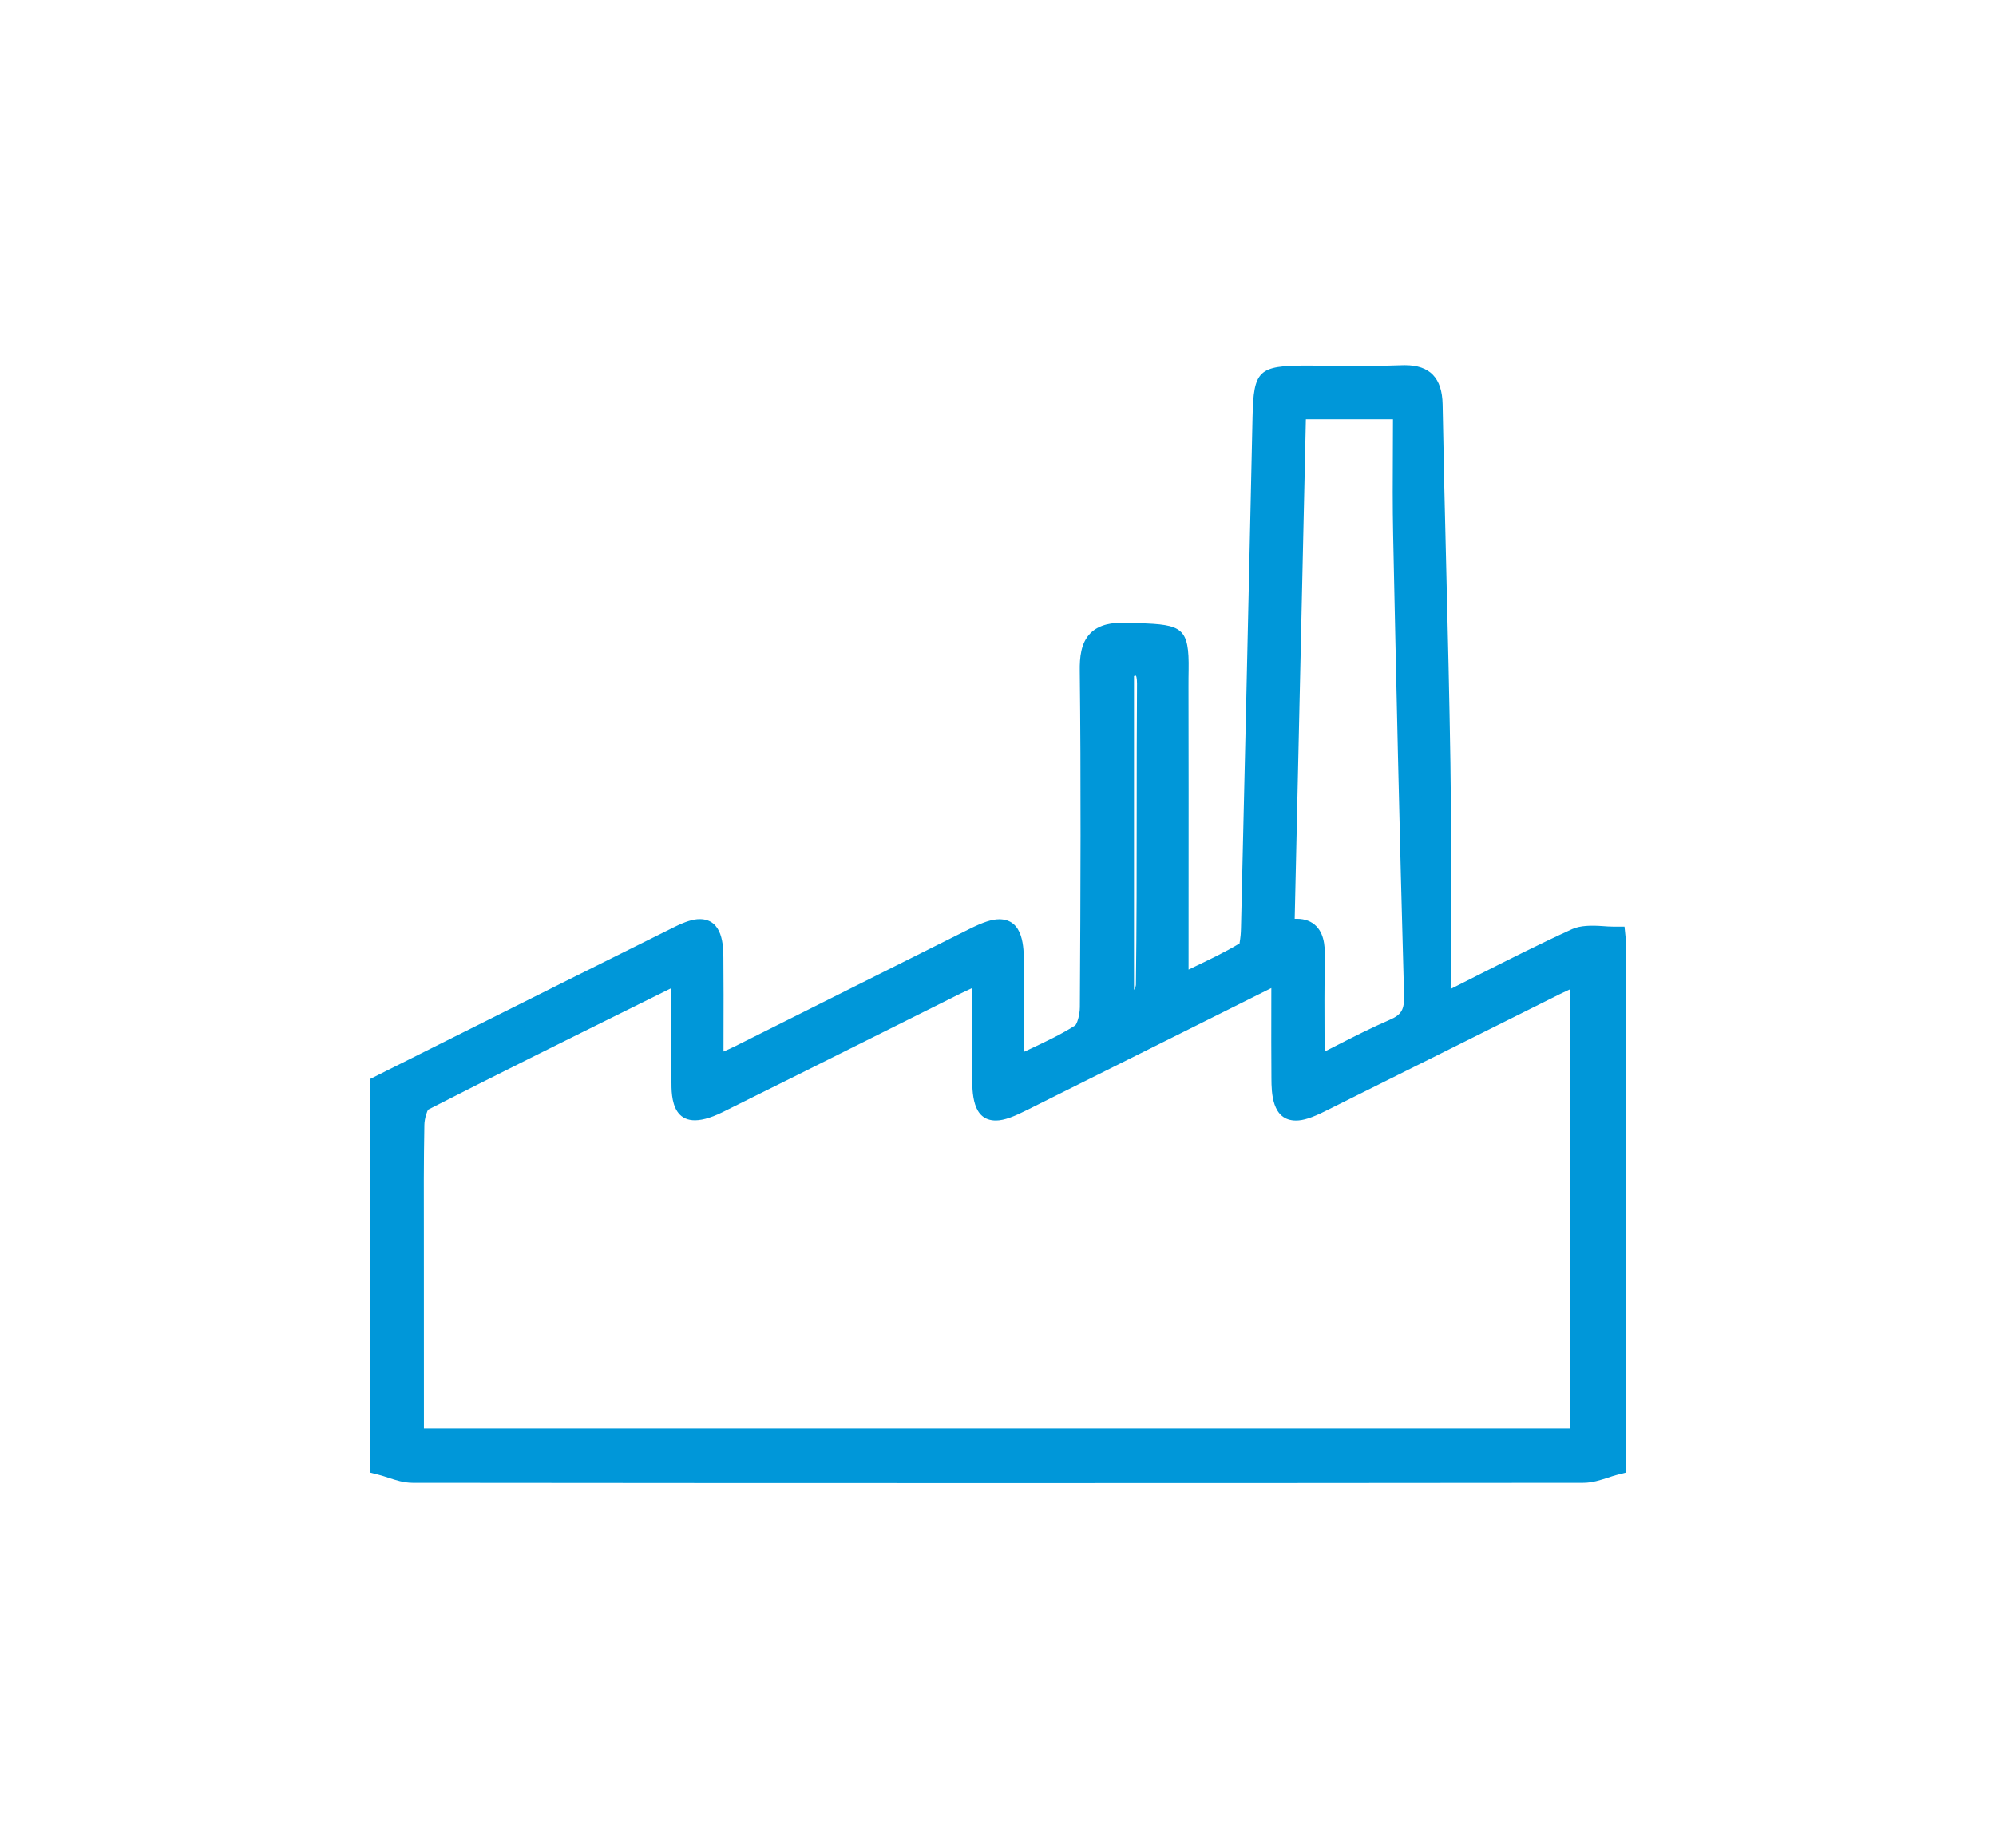
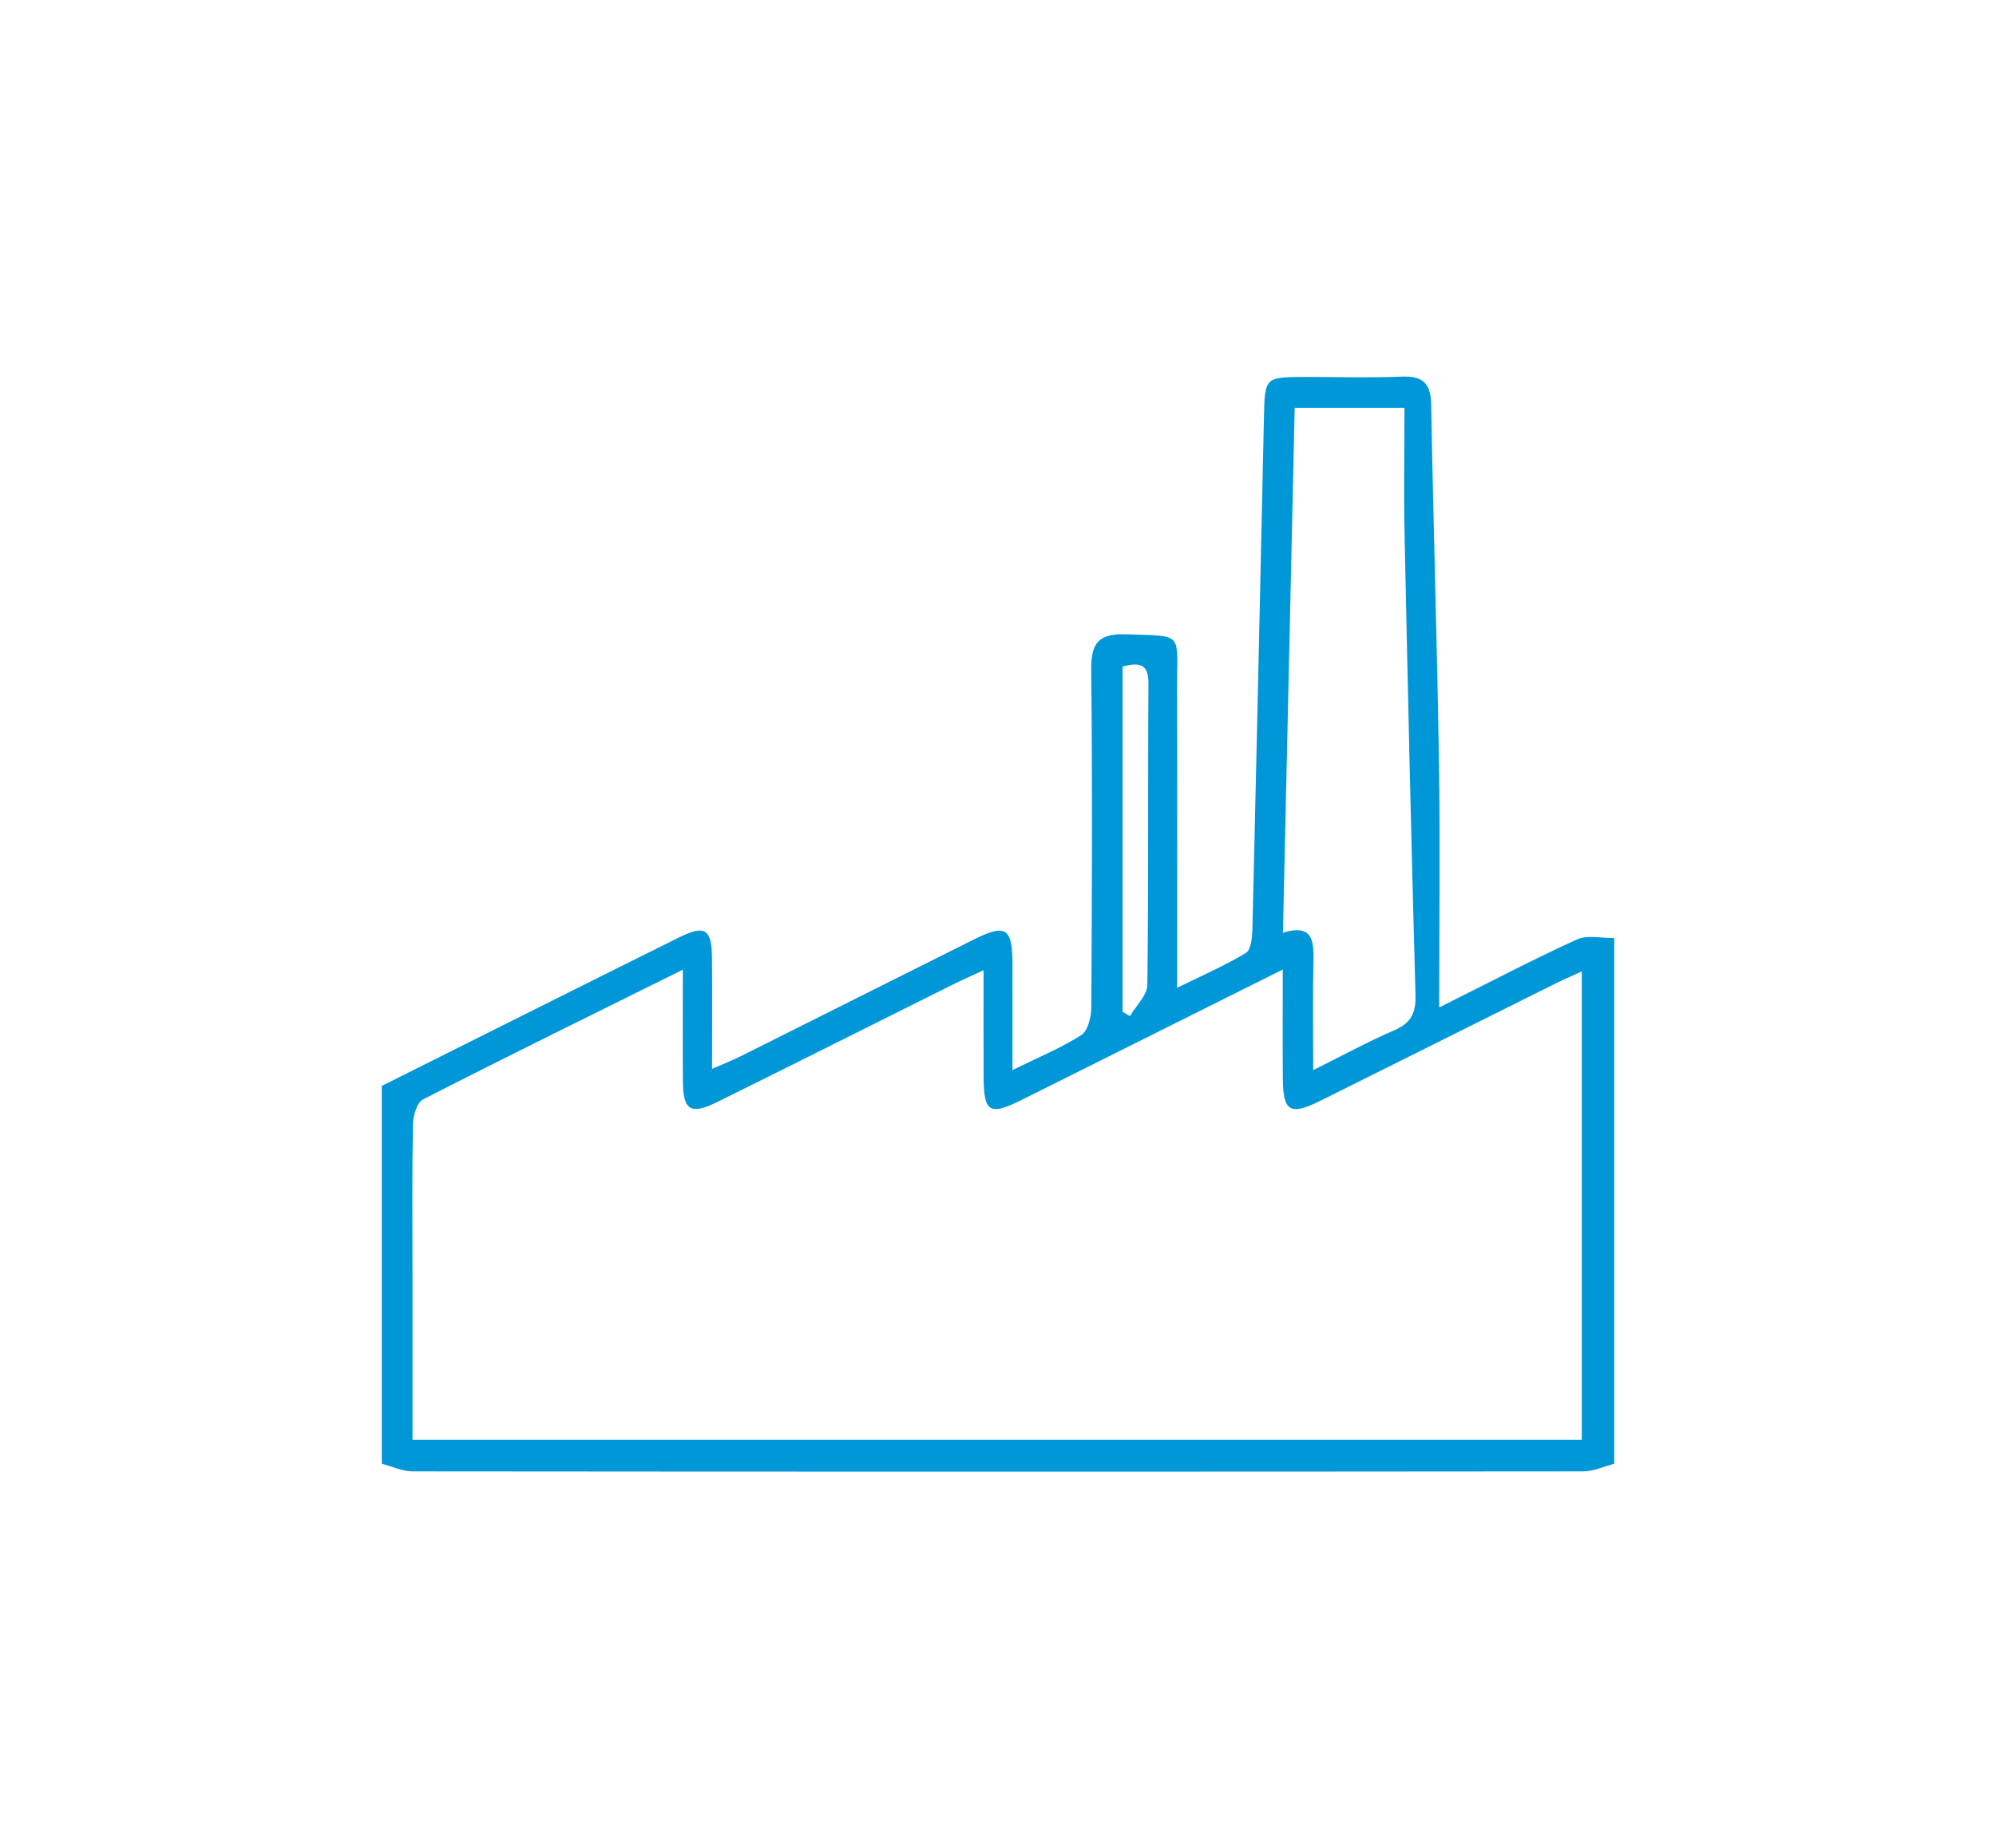
<svg xmlns="http://www.w3.org/2000/svg" id="Layer_1" x="0px" y="0px" width="181.226px" height="167.84px" viewBox="0 0 181.226 167.84" xml:space="preserve">
  <g>
    <g>
      <path fill-rule="evenodd" clip-rule="evenodd" fill="#0097D9" d="M34.664,98.61c9.003-4.502,17.996-9.021,27.014-13.493    c2.338-1.159,2.94-0.752,2.965,1.865c0.032,3.227,0.008,6.454,0.008,10.084c1.022-0.45,1.815-0.758,2.573-1.137    c7.083-3.539,14.158-7.102,21.243-10.637c2.839-1.414,3.449-1.021,3.459,2.174c0.008,3.111,0,6.224,0,9.705    c2.34-1.151,4.407-1.995,6.254-3.18c0.604-0.388,0.898-1.654,0.904-2.522c0.059-10.188,0.107-20.376-0.008-30.565    c-0.028-2.432,0.574-3.396,3.177-3.304c5.291,0.188,4.601-0.242,4.616,4.771c0.022,8.942,0.006,17.889,0.006,27.33    c2.273-1.119,4.343-2.01,6.247-3.17c0.477-0.288,0.572-1.442,0.59-2.204c0.371-15.484,0.706-30.968,1.048-46.453    c0.079-3.638,0.085-3.638,3.821-3.643c2.899-0.002,5.801,0.087,8.697-0.03c1.906-0.079,2.63,0.608,2.665,2.533    c0.194,10.848,0.537,21.692,0.708,32.543c0.111,7.178,0.021,14.36,0.021,22.208c4.704-2.35,8.557-4.378,12.511-6.177    c0.951-0.432,2.245-0.105,3.38-0.126c0,15.914,0,31.828,0,47.741c-0.931,0.24-1.864,0.689-2.797,0.692    c-35.435,0.034-70.87,0.034-106.305,0c-0.93-0.003-1.863-0.452-2.796-0.692C34.664,121.489,34.664,110.049,34.664,98.61z     M61.998,88.058c-8.127,4.03-15.891,7.841-23.589,11.779c-0.562,0.29-0.9,1.494-0.917,2.283    c-0.085,4.474-0.041,8.946-0.041,13.419c0,5.038,0,10.074,0,15.214c35.545,0,70.86,0,106.167,0c0-14.218,0-28.258,0-42.537    c-0.955,0.438-1.697,0.752-2.421,1.113c-7.105,3.54-14.202,7.097-21.314,10.631c-2.745,1.367-3.386,0.988-3.408-2.014    c-0.026-3.188-0.006-6.375-0.006-9.903c-8.162,4.076-15.908,7.949-23.66,11.815c-3.009,1.503-3.502,1.185-3.506-2.25    c-0.008-3.082-0.002-6.165-0.002-9.501c-1.176,0.546-1.926,0.872-2.658,1.237c-7.167,3.571-14.318,7.166-21.494,10.717    c-2.445,1.211-3.129,0.783-3.147-1.871C61.98,94.962,61.998,91.733,61.998,88.058z M117.551,37.035    c-0.357,15.926-0.708,31.635-1.066,47.662c2.794-0.846,2.802,0.832,2.765,2.703c-0.064,3.157-0.018,6.32-0.018,9.775    c2.758-1.369,5.004-2.602,7.35-3.61c1.527-0.66,1.983-1.566,1.937-3.223c-0.39-13.902-0.7-27.807-0.99-41.714    c-0.081-3.854-0.012-7.711-0.012-11.594C123.847,37.035,120.888,37.035,117.551,37.035z M101.923,60.533    c0,10.521,0,20.937,0,31.351c0.223,0.13,0.446,0.26,0.671,0.389c0.55-0.946,1.565-1.885,1.578-2.839    c0.122-9.11,0.039-18.226,0.102-27.336C104.285,60.407,103.604,60.07,101.923,60.533z" />
-       <path fill="#0097D9" d="M90.614,134.682c-17.718,0-35.437-0.008-53.154-0.026c-0.801-0.003-1.524-0.239-2.224-0.471    c-0.275-0.091-0.553-0.183-0.829-0.254l-0.781-0.2V97.969l7.938-3.974c6.548-3.277,13.093-6.554,19.651-9.81    c1.022-0.504,1.714-0.722,2.312-0.722c2.121,0,2.143,2.458,2.153,3.509c0.022,2.238,0.018,4.478,0.012,6.852l-0.002,1.665    c0.377-0.162,0.727-0.318,1.069-0.489l9.75-4.882c3.831-1.921,7.661-3.841,11.493-5.753c1.268-0.632,2.056-0.889,2.723-0.889    c2.227,0,2.235,2.594,2.239,3.986c0.006,2.05,0.004,4.101,0.002,6.256l-0.002,1.803c0.16-0.075,0.318-0.15,0.477-0.223    c1.502-0.706,2.92-1.373,4.18-2.181c0.16-0.139,0.419-0.904,0.425-1.656c0.063-10.817,0.106-20.583-0.008-30.546    c-0.015-1.188,0.089-2.522,0.963-3.407c0.846-0.853,2.077-0.953,2.928-0.953l1.454,0.041c3.965,0.117,4.597,0.416,4.537,4.254    c-0.006,0.44-0.015,0.943-0.012,1.519c0.016,6.262,0.012,12.528,0.008,18.962l-0.002,6.717c0.118-0.056,0.231-0.112,0.347-0.167    c1.526-0.726,2.968-1.413,4.296-2.218c-0.002,0-0.002,0-0.002,0c-0.044,0,0.095-0.344,0.12-1.359    c0.304-12.684,0.584-25.367,0.864-38.05l0.185-8.401c0.091-4.218,0.545-4.654,4.856-4.658c0.004,0,0.006,0,0.008,0    c0.955,0,1.811,0.008,2.667,0.016c1.995,0.015,3.991,0.035,5.982-0.046l0.324-0.006c2.259,0,3.378,1.163,3.421,3.559    c0.089,5.008,0.211,10.017,0.333,15.027c0.142,5.839,0.284,11.678,0.375,17.518c0.077,4.919,0.059,9.799,0.039,14.963    c-0.006,1.829-0.014,3.685-0.016,5.579c0.771-0.388,1.519-0.768,2.251-1.138c3.043-1.54,5.919-2.995,8.79-4.301    c0.722-0.325,1.703-0.343,2.788-0.266c0.309,0.023,0.619,0.046,0.917,0.046h1.039l0.105,1.038v48.547l-0.781,0.2    c-0.273,0.071-0.55,0.163-0.826,0.254c-0.669,0.22-1.425,0.468-2.226,0.471C126.049,134.674,108.331,134.682,90.614,134.682z     M35.702,132.153c0.061,0.021,0.122,0.04,0.183,0.058c0.572,0.189,1.111,0.368,1.578,0.368c35.431,0.036,70.864,0.036,106.303,0    c0.467,0,1.008-0.179,1.58-0.368c0.059-0.02,0.12-0.037,0.178-0.058V86.18c-0.046-0.002-0.093-0.006-0.14-0.01    c-0.703-0.051-1.425-0.075-1.772,0.084c-2.831,1.289-5.556,2.668-8.713,4.265c-1.202,0.608-2.45,1.24-3.763,1.896l-1.502,0.75    v-1.679c0-2.482,0.008-4.899,0.018-7.27c0.021-5.154,0.039-10.023-0.039-14.922c-0.091-5.834-0.233-11.668-0.375-17.502    c-0.122-5.013-0.244-10.025-0.333-15.04c-0.024-1.401-0.349-1.519-1.344-1.519l-0.239,0.006c-2.026,0.082-4.056,0.064-6.085,0.045    c-0.852-0.007-1.705-0.015-2.557-0.015c-1.255,0.002-2.453,0.002-2.664,0.173c-0.167,0.2-0.193,1.396-0.215,2.453l-0.187,8.401    c-0.278,12.686-0.558,25.372-0.862,38.055c-0.041,1.691-0.377,2.636-1.091,3.067c-1.423,0.867-2.92,1.581-4.506,2.337    c-0.592,0.282-1.198,0.569-1.821,0.876l-1.497,0.738l0.002-10.04c0.004-6.434,0.008-12.695-0.008-18.957    c-0.002-0.588,0.006-1.104,0.014-1.556c0.013-0.865,0.026-1.76-0.087-1.96c-0.196-0.121-1.283-0.151-2.435-0.186l-1.393-0.04    c-0.742,0-1.231,0.113-1.452,0.337c-0.255,0.259-0.375,0.888-0.362,1.922c0.113,9.979,0.071,19.756,0.008,30.585    c-0.006,0.935-0.304,2.701-1.383,3.391c-1.371,0.88-2.851,1.574-4.417,2.311c-0.625,0.292-1.27,0.597-1.938,0.925l-1.497,0.738    l0.002-5.124c0.002-2.151,0.004-4.199-0.002-6.248c-0.004-1.561-0.176-1.907-0.229-1.977c-0.138,0.061-0.618,0.176-1.729,0.729    c-3.83,1.912-7.661,3.833-11.489,5.753l-9.751,4.884c-0.517,0.26-1.05,0.486-1.657,0.744l-2.419,1.056l0.004-4.838    c0.006-2.366,0.01-4.597-0.012-6.828c-0.012-1.216-0.16-1.49-0.19-1.532c-0.024,0.081-0.387,0.146-1.273,0.588    c-6.558,3.253-13.102,6.527-19.645,9.804l-6.793,3.399V132.153z M144.658,131.793H36.414l-0.006-19.684    c-0.008-3.336-0.016-6.672,0.047-10.01c0.014-0.682,0.306-2.582,1.479-3.186c6.129-3.135,12.298-6.188,18.659-9.338l6.444-3.191    l-0.004,5.069c-0.004,2.338-0.006,4.534,0.008,6.728c0.008,1.249,0.184,1.514,0.203,1.539c0.104-0.055,0.503-0.124,1.446-0.59    c4.617-2.283,9.225-4.587,13.832-6.891l7.661-3.824c0.489-0.245,0.988-0.473,1.61-0.756l2.549-1.179l-0.002,4.613    c0,2.227-0.002,4.37,0.004,6.511c0.002,1.612,0.134,2.046,0.211,2.162c0.156-0.094,0.803-0.342,1.792-0.838l10.566-5.275    l-2.028-1.174V59.742l0.763-0.212c1.478-0.405,2.346-0.265,2.977,0.37c0.626,0.63,0.691,1.561,0.688,2.205    c-0.026,3.788-0.026,7.58-0.028,11.37c0,5.325-0.002,10.65-0.073,15.973c-0.012,0.983-0.624,1.812-1.162,2.541    c-0.199,0.268-0.4,0.535-0.556,0.805l-0.467,0.804l14.482-7.233l-0.004,4.868c-0.004,2.311-0.008,4.508,0.01,6.706    c0.011,1.411,0.173,1.734,0.221,1.799c0.142-0.059,0.613-0.171,1.688-0.706c4.207-2.093,8.411-4.191,12.613-6.289l8.701-4.342    c0.489-0.246,0.988-0.469,1.551-0.723l2.371-1.08V131.793z M38.49,129.716h104.091V89.824c-0.318,0.144-0.62,0.285-0.92,0.433    l-8.697,4.342c-4.203,2.1-8.409,4.2-12.617,6.29c-1.234,0.615-2.009,0.865-2.675,0.865c-2.206,0-2.224-2.566-2.234-3.799    c-0.019-2.205-0.015-4.408-0.011-6.727l0.002-1.504l-22.155,11.063c-1.193,0.597-2.085,0.964-2.854,0.964    c-2.151,0.002-2.153-2.492-2.155-4.141c-0.006-2.144-0.004-4.287-0.004-6.516l0.002-1.369c-0.426,0.195-0.793,0.368-1.158,0.548    l-7.657,3.825c-4.611,2.303-9.22,4.608-13.839,6.894c-4.766,2.353-4.638-1.551-4.646-2.794c-0.014-2.202-0.012-4.404-0.008-6.746    l0.001-1.722l-3.445,1.707C51.162,94.581,45,97.63,38.882,100.761c-0.095,0.108-0.338,0.781-0.351,1.381    c-0.063,3.32-0.054,6.642-0.046,9.963L38.49,129.716z M102.961,61.384v28.515c0.104-0.185,0.17-0.351,0.172-0.479    c0.071-5.314,0.073-10.629,0.073-15.944c0.002-3.796,0.002-7.59,0.028-11.386c0.004-0.582-0.095-0.738-0.095-0.74l-0.085,0.032    C103.024,61.382,102.993,61.382,102.961,61.384z M118.193,98.851l-0.008-4.712c-0.011-2.322-0.019-4.542,0.026-6.761    c0.01-0.519,0.033-1.604-0.178-1.816c-0.041-0.041-0.27-0.168-1.249,0.129l-1.371,0.417l1.122-50.11h12.021l-0.014,4.71    c-0.014,2.641-0.028,5.271,0.026,7.9c0.257,12.347,0.576,26.957,0.99,41.706c0.061,2.146-0.706,3.403-2.563,4.204    c-1.579,0.682-3.157,1.486-4.828,2.339c-0.786,0.4-1.604,0.818-2.472,1.25L118.193,98.851z M117.755,83.435    c0.73,0,1.322,0.227,1.76,0.672c0.822,0.838,0.795,2.152,0.773,3.313c-0.044,2.203-0.037,4.407-0.026,6.711l0.004,1.364    c0.324-0.166,0.643-0.328,0.955-0.489c1.701-0.867,3.309-1.688,4.952-2.395c1.076-0.464,1.344-0.927,1.308-2.24    c-0.414-14.756-0.732-29.37-0.99-41.719c-0.055-2.648-0.041-5.299-0.026-7.958l0.01-2.621h-7.908l-1.016,45.366    C117.62,83.437,117.688,83.435,117.755,83.435z" />
    </g>
  </g>
</svg>